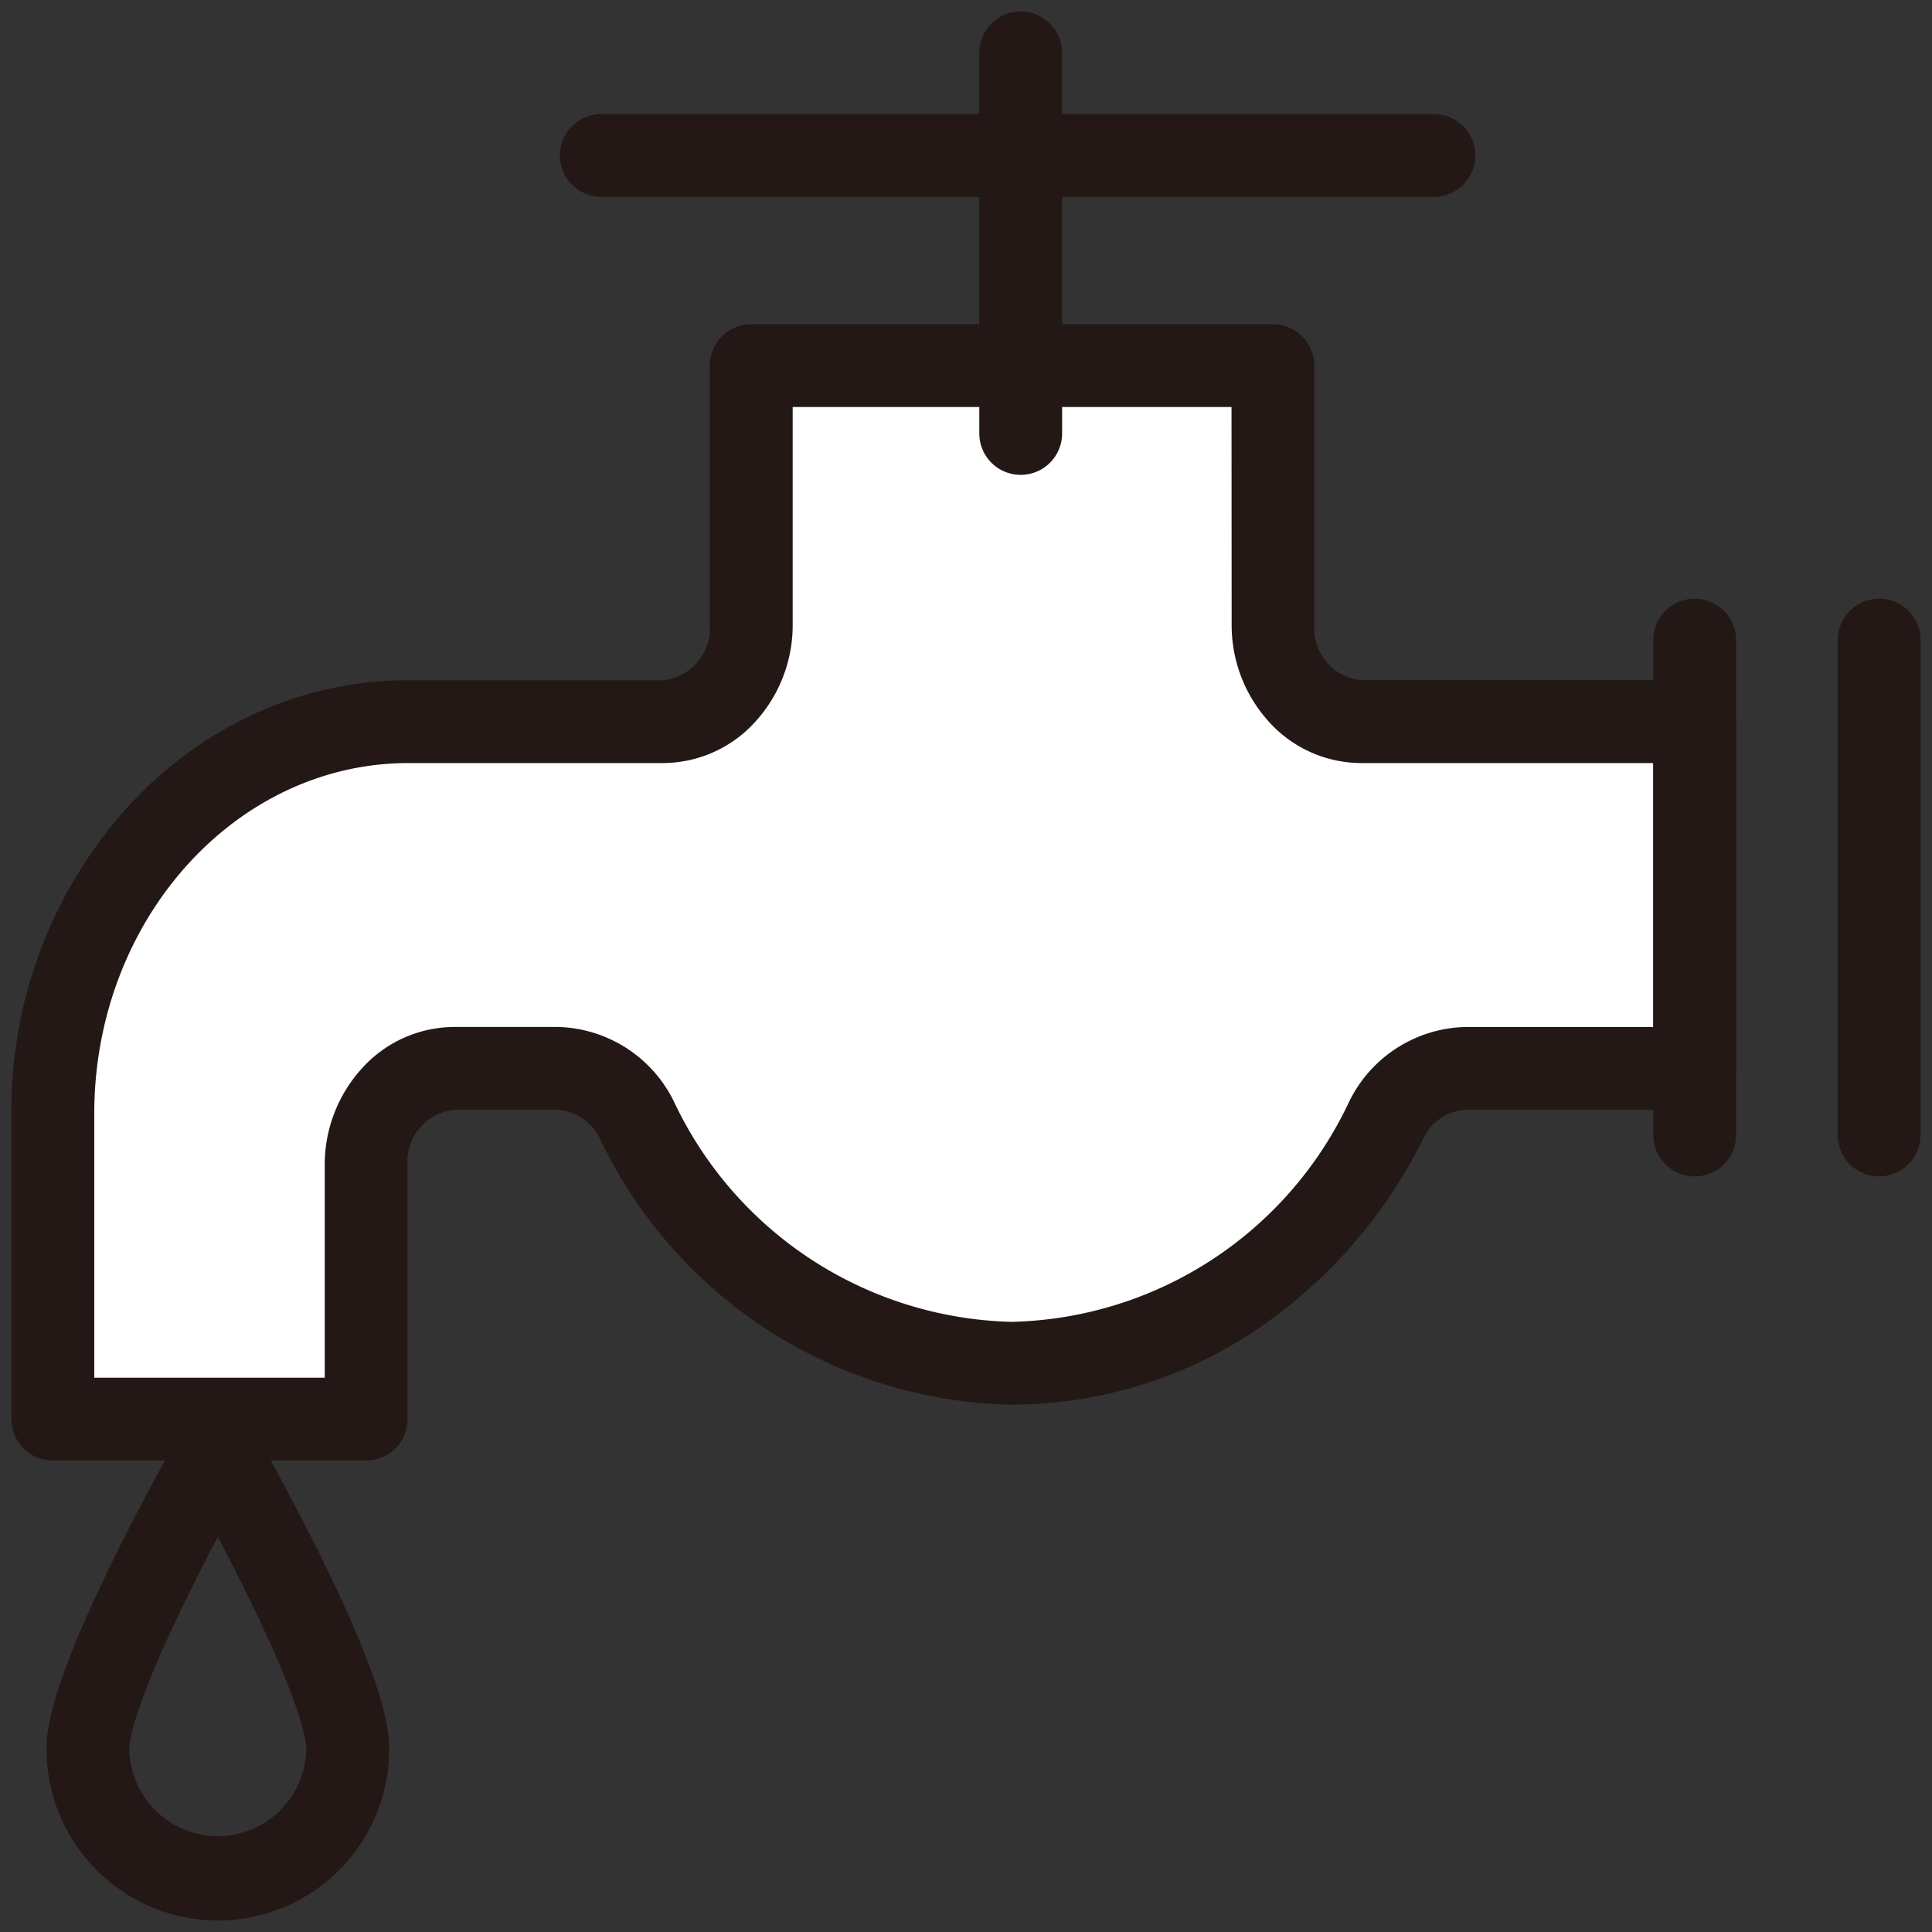
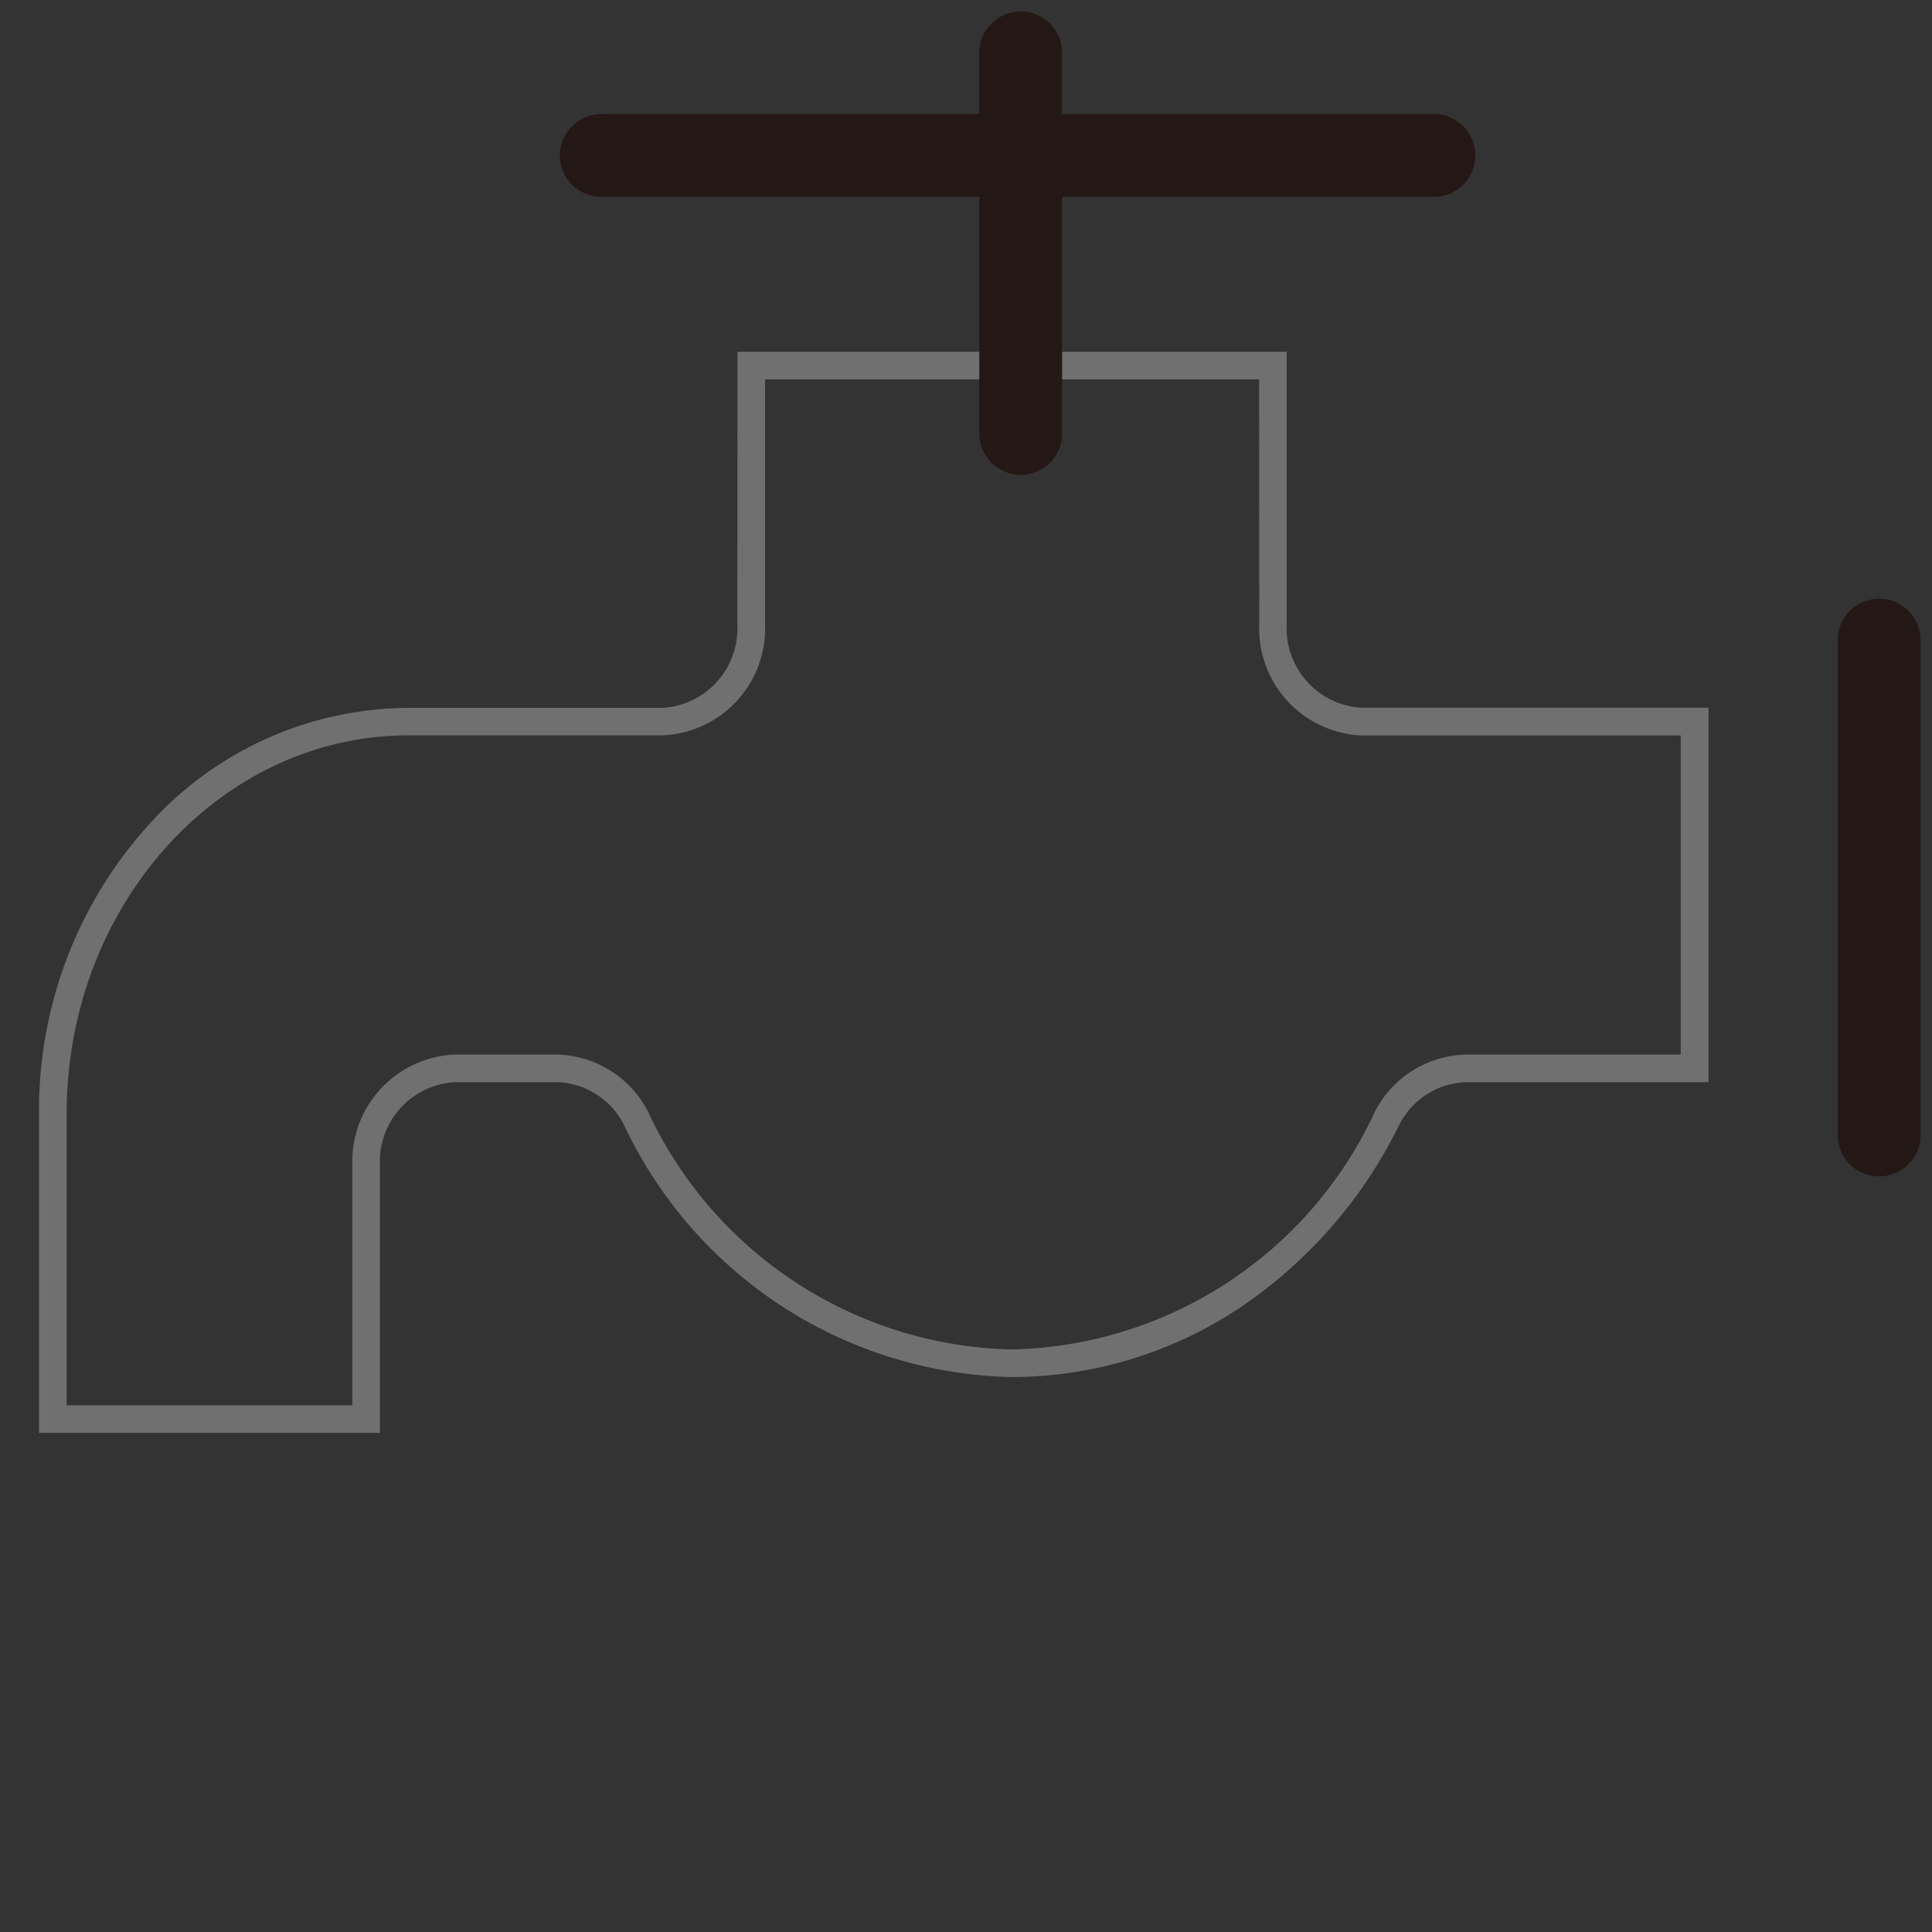
<svg xmlns="http://www.w3.org/2000/svg" width="70" height="70" viewBox="0 0 70 70">
  <rect x="0" y="0" width="70" height="70" fill="#333333" stroke="none" />
  <defs>
    <clipPath id="clip-path">
      <rect id="長方形_23323" data-name="長方形 23323" width="70" height="70" transform="translate(321 2130)" fill="#989595" stroke="#707070" stroke-linecap="round" stroke-width="1" />
    </clipPath>
  </defs>
  <g id="icon_reform_menu02" transform="translate(-321 -2130)" clip-path="url(#clip-path)">
    <g id="水回りアイコン" transform="translate(319.315 2128.115)">
      <g id="グループ_10189" data-name="グループ 10189" transform="translate(3.6 15.132)">
-         <path id="パス_6201" data-name="パス 6201" d="M51.01,46a3.374,3.374,0,0,1-3.2-3.53V33.1h-18.9v9.366A3.372,3.372,0,0,1,25.7,46H16.487C9.361,46,3.6,52.35,3.6,60.209V71.27H14.951V62.092a3.372,3.372,0,0,1,3.2-3.53h3.755a3.308,3.308,0,0,1,2.859,1.883,15.386,15.386,0,0,0,13.57,8.8h0a15.3,15.3,0,0,0,13.57-8.8,3.308,3.308,0,0,1,2.859-1.883h8.321V46Z" transform="translate(-3.6 -33.1)" fill="#fff" />
        <path id="パス_6201_-_アウトライン" data-name="パス 6201 - アウトライン" d="M28.405,32.6h19.9v9.866a2.883,2.883,0,0,0,2.7,3.03H63.587V59.062H54.765a2.825,2.825,0,0,0-2.415,1.612A16.976,16.976,0,0,1,46.6,67.239a14.946,14.946,0,0,1-8.261,2.507,15.89,15.89,0,0,1-14.014-9.071,2.825,2.825,0,0,0-2.415-1.613H18.152a2.883,2.883,0,0,0-2.7,3.03V71.77H3.1V60.209A15.392,15.392,0,0,1,7,49.819,12.725,12.725,0,0,1,16.487,45.5H25.7a2.883,2.883,0,0,0,2.7-3.03Zm18.9,1h-17.9v8.866a3.88,3.88,0,0,1-3.7,4.03H16.487C9.657,46.5,4.1,52.648,4.1,60.209V70.77H14.451V62.092a3.88,3.88,0,0,1,3.7-4.03h3.755a3.819,3.819,0,0,1,3.3,2.149l0,.008a14.9,14.9,0,0,0,13.124,8.527A14.842,14.842,0,0,0,51.459,60.22l0-.009a3.819,3.819,0,0,1,3.3-2.149h7.821V46.5H51.01a3.88,3.88,0,0,1-3.7-4.03Z" transform="translate(-3.6 -33.1)" fill="#707070" />
      </g>
      <g id="グループ_10191" data-name="グループ 10191" transform="translate(3.6 3.8)">
        <g id="グループ_10190" data-name="グループ 10190">
          <path id="線_152" data-name="線 152" d="M0,15.29a1.5,1.5,0,0,1-1.5-1.5V0A1.5,1.5,0,0,1,0-1.5,1.5,1.5,0,0,1,1.5,0V13.79A1.5,1.5,0,0,1,0,15.29Z" transform="translate(35.067)" fill="#231815" />
          <path id="線_153" data-name="線 153" d="M30.169,1.5H0A1.5,1.5,0,0,1-1.5,0,1.5,1.5,0,0,1,0-1.5H30.169a1.5,1.5,0,0,1,1.5,1.5A1.5,1.5,0,0,1,30.169,1.5Z" transform="translate(19.871 3.718)" fill="#231815" />
-           <path id="パス_6202" data-name="パス 6202" d="M28.905,31.6h18.9a1.5,1.5,0,0,1,1.5,1.5v9.366a1.889,1.889,0,0,0,1.7,2.03H63.087a1.5,1.5,0,0,1,1.5,1.5V58.562a1.5,1.5,0,0,1-1.5,1.5H54.765a1.834,1.834,0,0,0-1.527,1.072,17.977,17.977,0,0,1-6.09,6.94,15.943,15.943,0,0,1-8.813,2.673,16.883,16.883,0,0,1-14.9-9.61,1.835,1.835,0,0,0-1.528-1.074H18.152a1.889,1.889,0,0,0-1.7,2.03V71.27a1.5,1.5,0,0,1-1.5,1.5H3.6a1.5,1.5,0,0,1-1.5-1.5V60.209A16.39,16.39,0,0,1,6.26,49.148a14.324,14.324,0,0,1,4.574-3.4A13.294,13.294,0,0,1,16.487,44.5H25.7a1.889,1.889,0,0,0,1.7-2.03V33.1A1.5,1.5,0,0,1,28.905,31.6Zm17.4,3h-15.9v7.866a5.187,5.187,0,0,1-1.338,3.519A4.524,4.524,0,0,1,25.7,47.5H16.487C10.208,47.5,5.1,53.2,5.1,60.209v9.56h8.351V62.092a5.187,5.187,0,0,1,1.338-3.519,4.525,4.525,0,0,1,3.363-1.511h3.755a4.814,4.814,0,0,1,4.185,2.681l.012.024a13.9,13.9,0,0,0,12.232,7.979,13.849,13.849,0,0,0,12.229-7.974l.015-.028a4.814,4.814,0,0,1,4.185-2.681h6.821V47.5H51.01a4.515,4.515,0,0,1-3.388-1.539,5.2,5.2,0,0,1-1.312-3.491Z" transform="translate(-3.6 -21.768)" fill="#231815" />
-           <path id="線_154" data-name="線 154" d="M0,19.432a1.5,1.5,0,0,1-1.5-1.5V0A1.5,1.5,0,0,1,0-1.5,1.5,1.5,0,0,1,1.5,0V17.932A1.5,1.5,0,0,1,0,19.432Z" transform="translate(59.487 21.277)" fill="#231815" />
          <path id="線_155" data-name="線 155" d="M0,19.432a1.5,1.5,0,0,1-1.5-1.5V0A1.5,1.5,0,0,1,0-1.5,1.5,1.5,0,0,1,1.5,0V17.932A1.5,1.5,0,0,1,0,19.432Z" transform="translate(66.17 21.277)" fill="#231815" />
-           <path id="パス_6203" data-name="パス 6203" d="M11.006,141.331A6.214,6.214,0,0,1,4.8,135.125c0-.845.26-2.495,2.508-7.047,1.183-2.4,2.347-4.436,2.4-4.522a1.5,1.5,0,0,1,2.6,0c.049.086,1.213,2.126,2.4,4.522,2.248,4.553,2.508,6.2,2.508,7.047A6.214,6.214,0,0,1,11.006,141.331Zm0-13.9c-.318.6-.667,1.282-1.015,1.985-2.034,4.121-2.192,5.41-2.192,5.706a3.207,3.207,0,0,0,6.413,0c0-.3-.159-1.589-2.2-5.719C11.669,128.706,11.322,128.033,11.007,127.433Z" transform="translate(-5.029 -73.662)" fill="#231815" />
        </g>
      </g>
    </g>
  </g>
</svg>